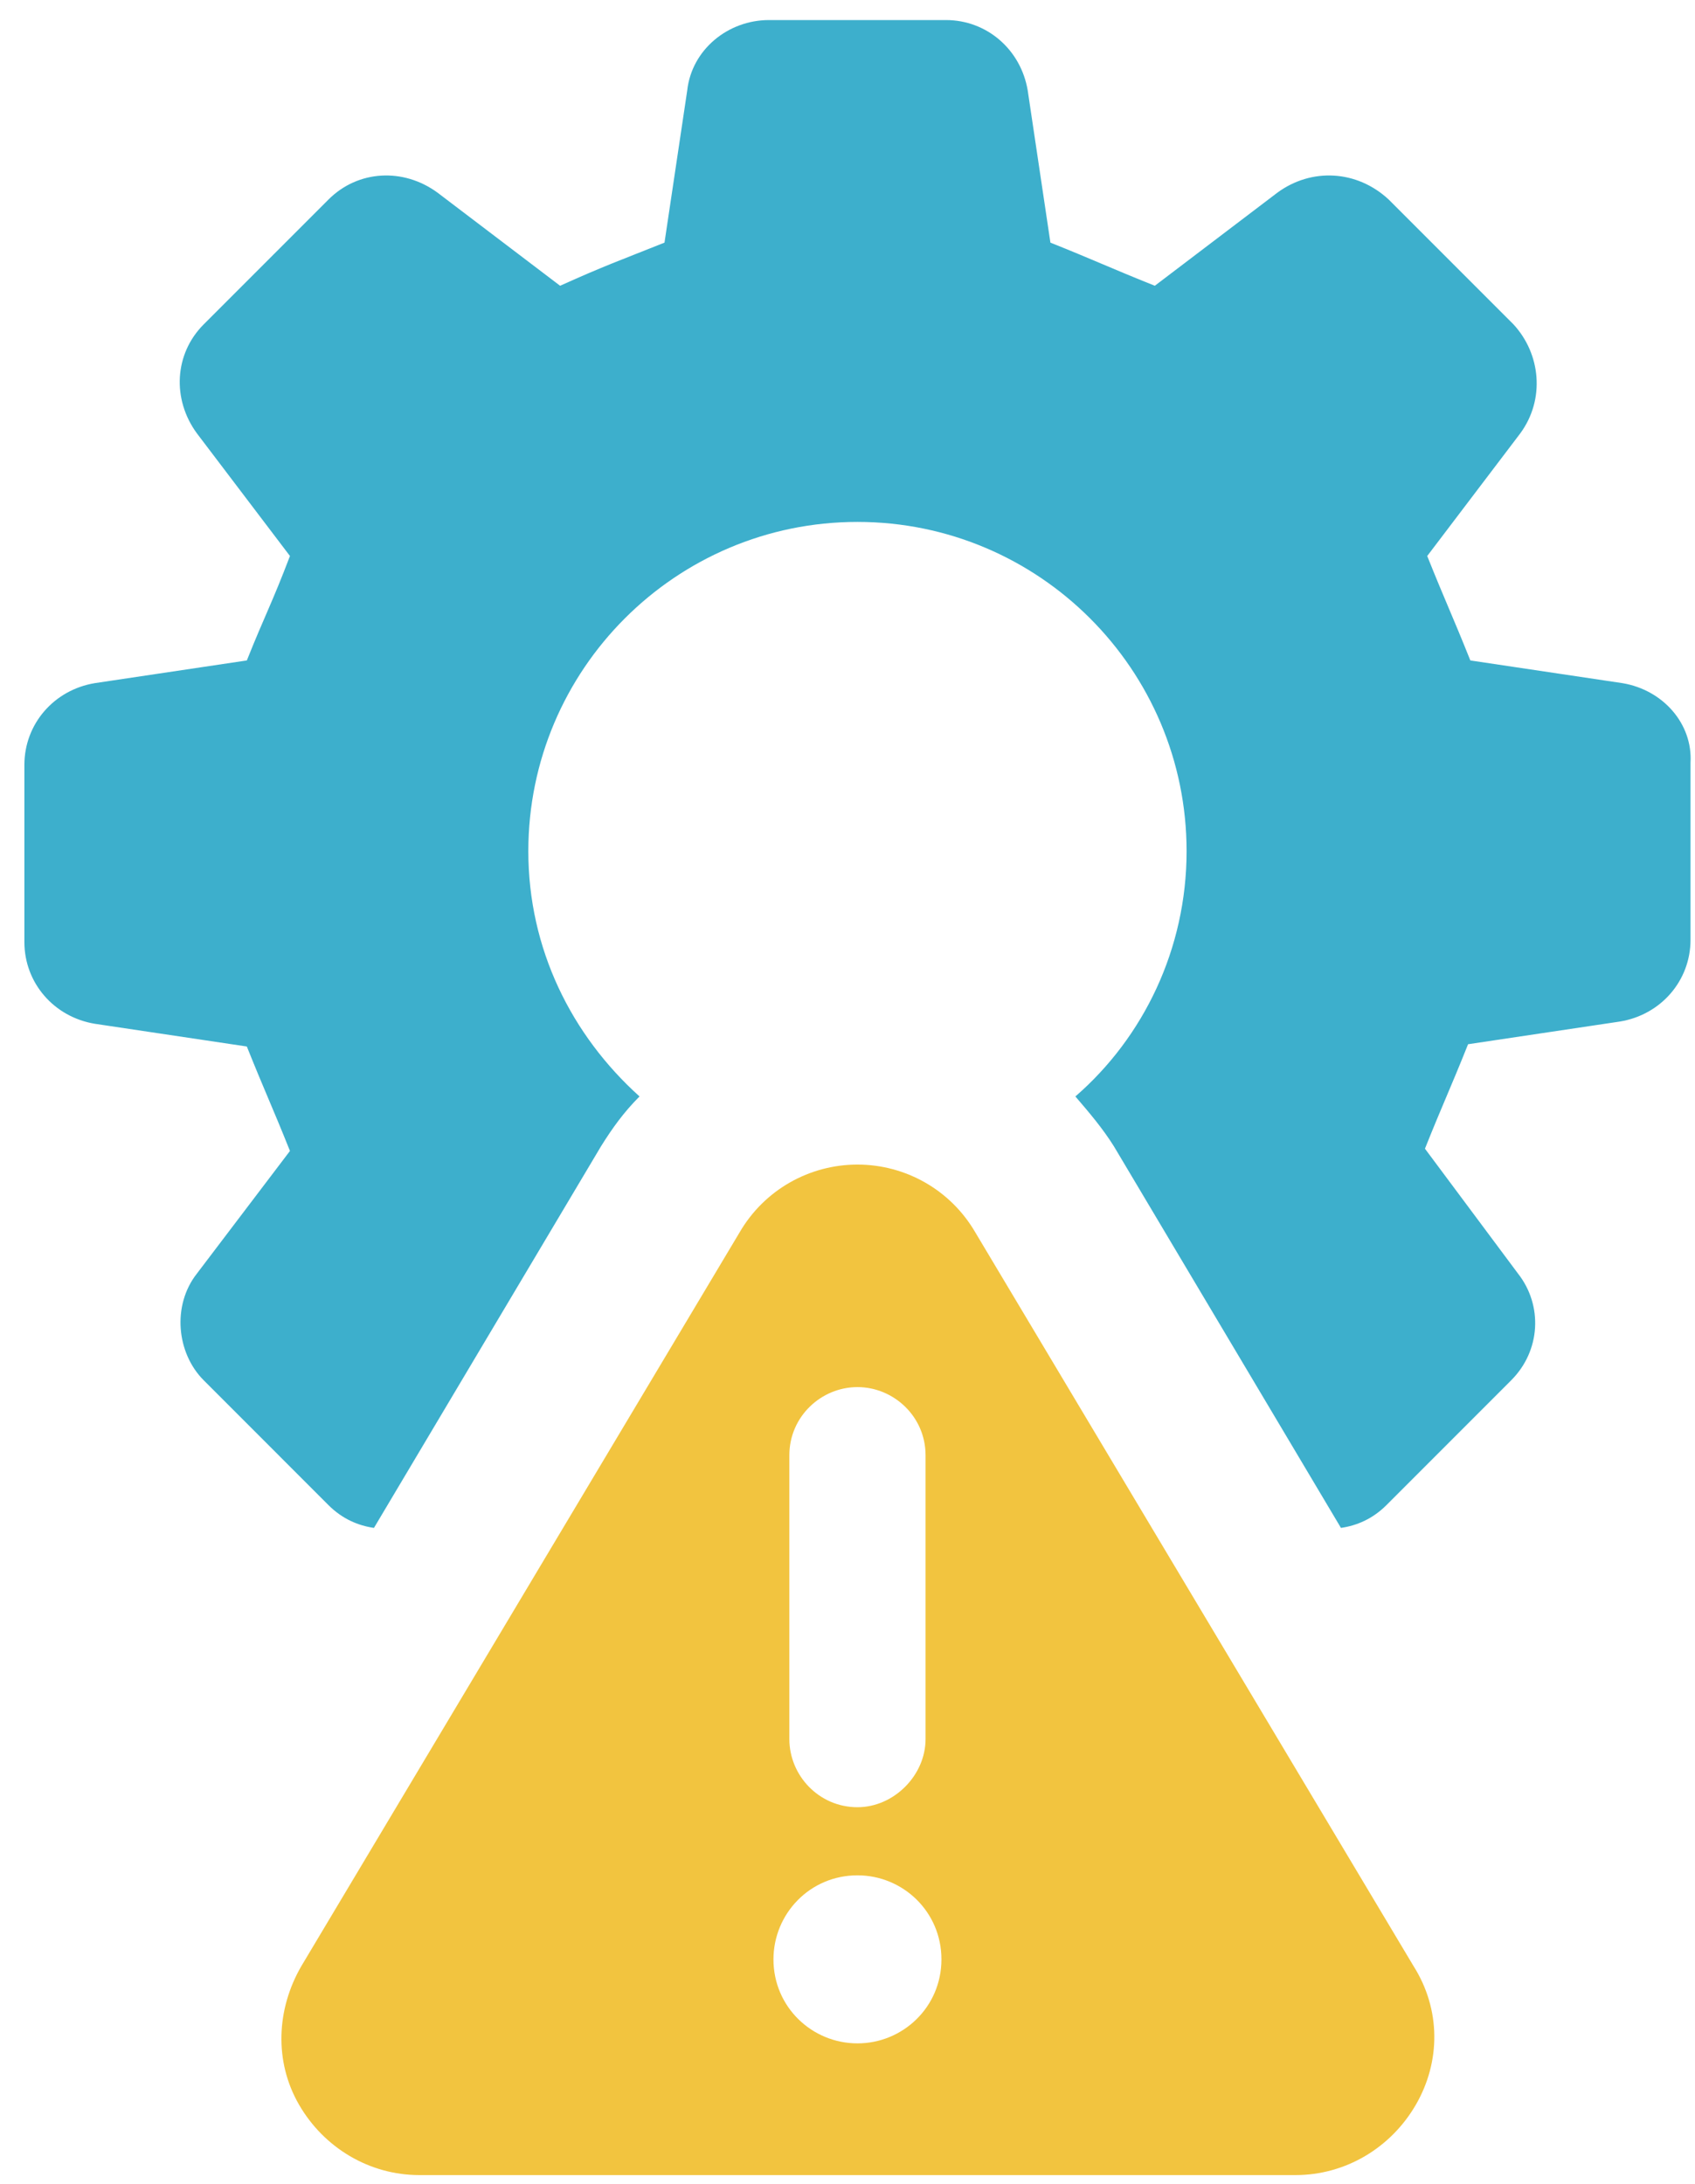
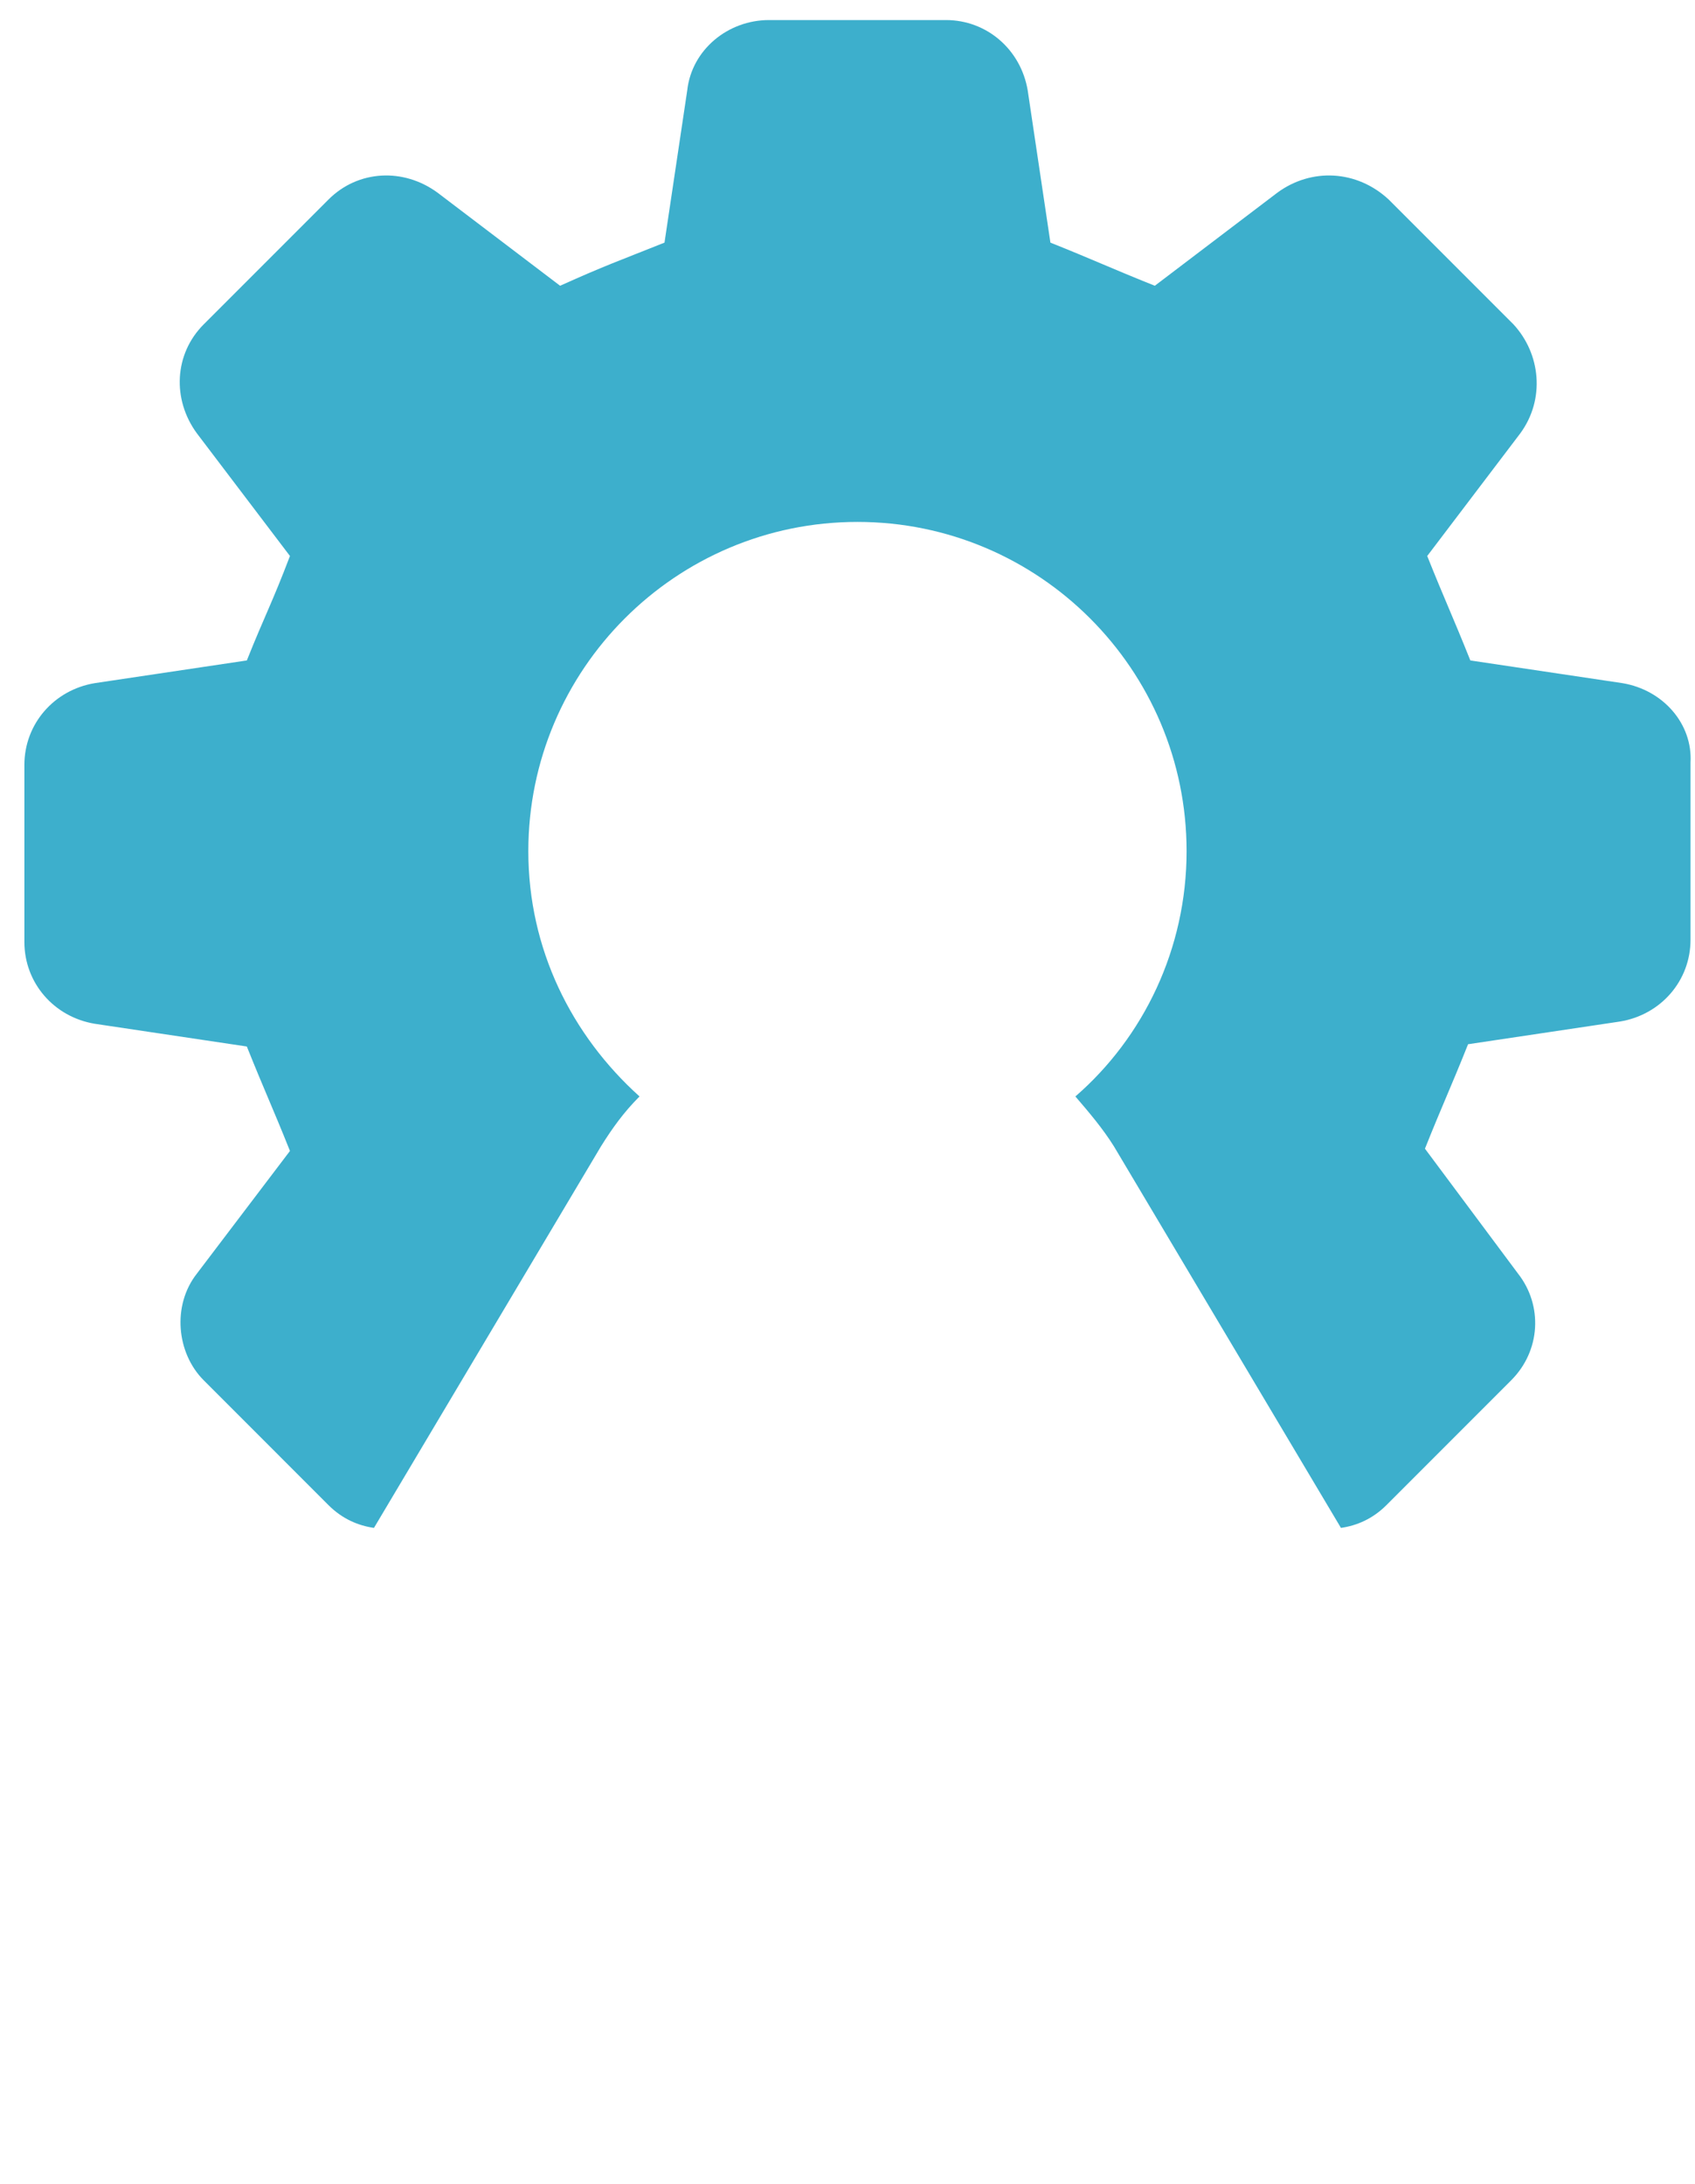
<svg xmlns="http://www.w3.org/2000/svg" width="59" height="76" viewBox="0 0 59 76" fill="none">
  <path d="M56.474 23.77L51.18 22.98C50.548 21.4 50.311 20.926 49.679 19.346L52.918 15.079C53.788 13.894 53.63 12.313 52.681 11.286L48.336 6.941C47.229 5.913 45.649 5.834 44.464 6.703L40.197 9.943C38.617 9.311 38.143 9.074 36.563 8.442L35.773 3.148C35.535 1.726 34.35 0.698 32.928 0.698H26.765C25.343 0.698 24.078 1.726 23.921 3.148L23.13 8.442C21.55 9.074 21.076 9.232 19.496 9.943L15.229 6.703C14.044 5.834 12.464 5.913 11.436 6.941L7.091 11.286C6.064 12.313 5.984 13.894 6.854 15.079L10.093 19.346C9.461 21.005 9.224 21.4 8.592 22.98L3.298 23.77C1.876 24.007 0.849 25.193 0.849 26.615V32.778C0.849 34.2 1.876 35.385 3.298 35.622L8.592 36.413C9.224 37.993 9.461 38.467 10.093 40.047L6.854 44.314C5.984 45.42 6.143 47.079 7.091 48.027L11.436 52.373C11.911 52.847 12.464 53.084 13.017 53.163L20.918 39.889C21.313 39.257 21.708 38.704 22.261 38.151C19.891 36.017 18.39 33.015 18.39 29.617C18.39 23.296 23.525 18.16 29.846 18.16C36.168 18.16 41.303 23.296 41.303 29.617C41.303 33.015 39.802 36.096 37.432 38.151C37.906 38.704 38.38 39.257 38.775 39.889L46.676 53.163C47.229 53.084 47.782 52.847 48.257 52.373L52.602 48.027C53.63 47 53.709 45.42 52.839 44.314L49.6 39.968C50.232 38.388 50.469 37.914 51.101 36.334L56.395 35.543C57.817 35.306 58.844 34.121 58.844 32.699V26.536C58.923 25.193 57.896 24.007 56.474 23.77Z" fill="#3DAFCC" />
-   <path d="M33.955 42.891C33.086 41.39 31.506 40.521 29.847 40.521C28.187 40.521 26.607 41.39 25.738 42.891L10.488 68.413C9.619 69.914 9.54 71.731 10.409 73.233C11.278 74.734 12.859 75.682 14.597 75.682H45.096C46.834 75.682 48.415 74.734 49.284 73.233C50.153 71.731 50.153 69.914 49.205 68.413L33.955 42.891ZM27.476 50.635C27.476 49.291 28.582 48.264 29.847 48.264C31.111 48.264 32.217 49.291 32.217 50.635V60.511C32.217 61.776 31.111 62.882 29.847 62.882C28.503 62.882 27.476 61.776 27.476 60.511V50.635ZM29.847 71.099C28.266 71.099 26.923 69.835 26.923 68.176C26.923 66.595 28.187 65.252 29.847 65.252C31.427 65.252 32.77 66.516 32.77 68.176C32.77 69.835 31.427 71.099 29.847 71.099Z" fill="#F2C43F" />
</svg>